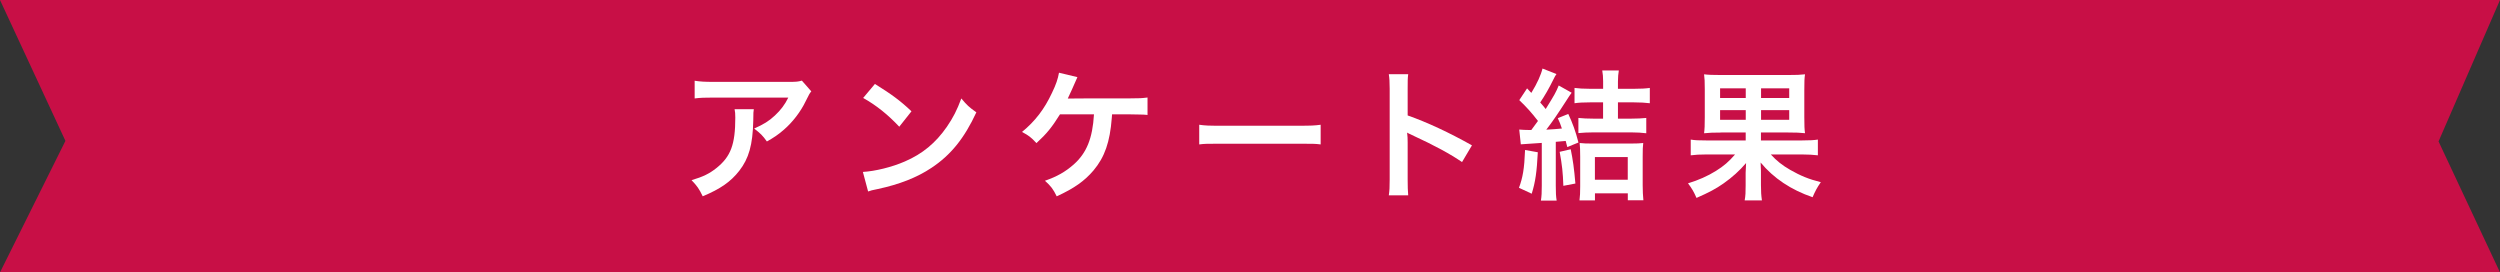
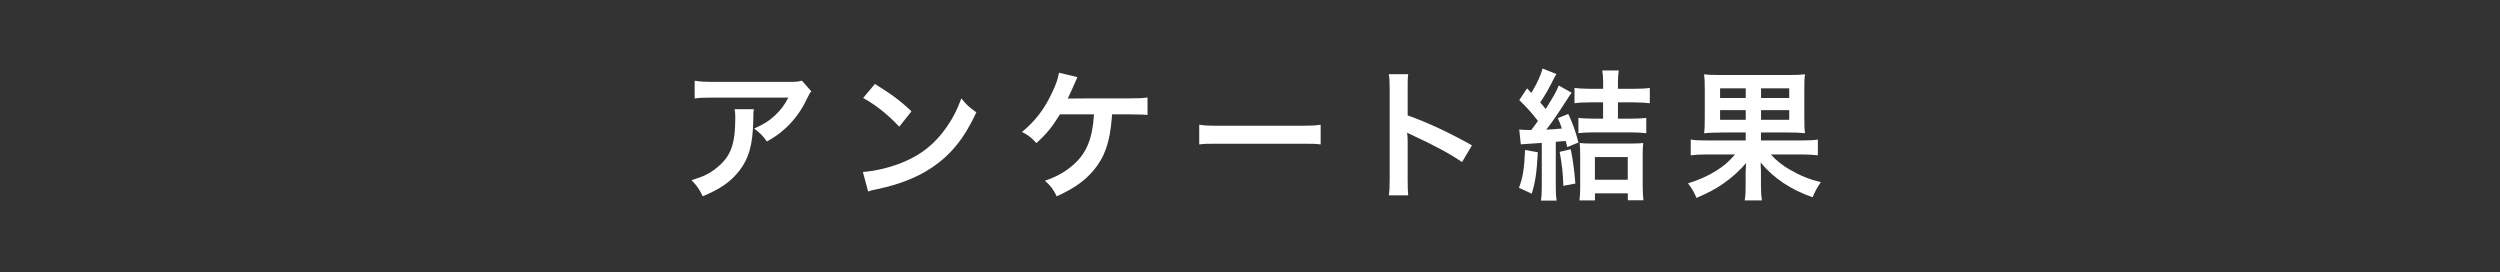
<svg xmlns="http://www.w3.org/2000/svg" id="_レイヤー_2" data-name="レイヤー 2" viewBox="0 0 458.9 50">
  <rect x="0" y="0" width="458.9" height="50" fill="#333333" stroke="none" />
  <defs>
    <style>
      .cls-1 {
        fill: #c80f46;
      }

      .cls-2 {
        fill: #fff;
      }
    </style>
  </defs>
  <g id="Design">
    <g>
-       <polygon class="cls-1" points="458.9 50 0 50 12.01 25.86 0 0 458.9 0 447.62 25.96 458.9 50" />
      <g>
        <path class="cls-2" d="M138.37,20.04c-.08.49-.08.52-.1,2.11-.1,4.45-.81,6.94-2.57,9.2-1.56,2-3.46,3.33-6.71,4.68-.68-1.4-1.01-1.87-2.05-2.96,2.11-.62,3.28-1.2,4.55-2.21,2.65-2.11,3.48-4.34,3.48-9.26,0-.78-.03-1.01-.13-1.56h3.54ZM148.93,16.76c-.36.44-.36.47-1.04,1.82-.91,1.92-2.42,3.87-4,5.23-1.04.91-1.9,1.48-3.12,2.16-.78-1.09-1.17-1.48-2.34-2.37,1.74-.78,2.73-1.38,3.8-2.39,1.07-.99,1.87-2.05,2.47-3.3h-13.65c-1.82,0-2.47.03-3.54.16v-3.25c.99.16,1.79.21,3.59.21h13.57c1.56,0,1.79-.03,2.52-.23l1.74,1.98Z" />
        <path class="cls-2" d="M158.39,31.56c2.24-.13,5.33-.88,7.7-1.92,3.25-1.4,5.67-3.41,7.72-6.37,1.14-1.66,1.87-3.09,2.65-5.2,1.01,1.22,1.43,1.61,2.76,2.55-2.21,4.76-4.68,7.83-8.24,10.19-2.65,1.77-5.88,3.04-9.91,3.9-1.04.21-1.12.23-1.72.44l-.96-3.59ZM160.6,15.41c3.09,1.92,4.71,3.12,6.71,5.02l-2.24,2.83c-2.08-2.21-4.21-3.93-6.63-5.28l2.16-2.57Z" />
        <path class="cls-2" d="M204.13,20.98q-.03.26-.05.68c-.34,4.42-1.3,7.18-3.35,9.62-1.66,1.95-3.54,3.28-6.76,4.76-.65-1.33-1.04-1.85-2.16-2.86,2.24-.78,3.74-1.64,5.28-2.99,2.37-2.11,3.46-4.78,3.72-9.2h-6.24c-1.51,2.42-2.45,3.56-4.32,5.28-.99-1.07-1.4-1.38-2.65-2.05,2.39-1.95,4.11-4.19,5.49-7.15.78-1.61,1.09-2.57,1.3-3.72l3.38.81q-.21.42-.99,2.24c-.21.47-.47,1.04-.78,1.69q.75-.03,11.36-.03c1.87,0,2.18-.03,3.28-.16v3.2q-.68-.08-1.59-.08c-.34,0-.91,0-1.72-.03h-3.2Z" />
        <path class="cls-2" d="M220.14,22.9c1.14.16,1.64.18,4.21.18h13.86c2.57,0,3.07-.03,4.21-.18v3.61c-1.04-.13-1.33-.13-4.24-.13h-13.81c-2.91,0-3.2,0-4.24.13v-3.61Z" />
        <path class="cls-2" d="M254.93,35.85c.13-.83.16-1.53.16-2.91v-16.67c0-1.27-.05-1.95-.16-2.65h3.56c-.1.78-.1,1.12-.1,2.73v4.84c3.56,1.25,7.64,3.15,11.8,5.49l-1.82,3.07c-2.16-1.48-4.86-2.96-9.2-4.97-.6-.29-.68-.31-.88-.44.08.73.1,1.04.1,1.77v6.86c0,1.35.03,2.03.1,2.89h-3.56Z" />
        <path class="cls-2" d="M282.28,27.94c-.18,3.59-.44,5.46-1.12,7.62l-2.34-1.09c.7-1.87.99-3.51,1.12-6.94l2.34.42ZM278.88,23.78c.7.05,1.04.08,1.72.08h.49c.65-.86.75-1.01,1.22-1.66-1.25-1.61-2.03-2.47-3.43-3.82l1.43-2.16.78.83c1.09-1.77,1.79-3.35,2.05-4.47l2.57,1.01c-.21.29-.31.47-.55.96-.86,1.74-1.56,2.96-2.44,4.26.44.49.54.62,1.01,1.2,1.69-2.73,1.85-3.02,2.39-4.32l2.37,1.33c-.34.47-.49.68-.91,1.35-1.59,2.47-2.6,3.95-3.74,5.43,1.27-.08,1.77-.1,2.86-.21-.29-.86-.39-1.12-.75-1.9l1.92-.78c.78,1.64,1.35,3.2,1.87,5.25l-2.05.83c-.13-.55-.18-.75-.29-1.12q-.81.08-1.82.16v8.06c0,1.3.03,1.9.16,2.73h-2.89c.13-.83.16-1.48.16-2.76v-7.83l-3.85.26-.29-2.73ZM288.32,27.4c.39,1.9.62,3.46.86,6.29l-2.21.42c-.08-2.39-.23-3.82-.68-6.24l2.03-.47ZM291.85,18.79c-1.22,0-2.08.05-2.83.16v-2.81c.78.1,1.59.16,2.86.16h2.39v-1.38c0-.75-.05-1.35-.16-1.98h3.04c-.1.62-.16,1.2-.16,2.03v1.33h2.96c1.27,0,2.11-.05,2.89-.16v2.81c-.78-.1-1.77-.16-2.89-.16h-2.96v2.99h2.39c1.17,0,2.03-.05,2.81-.13v2.81c-.83-.1-1.69-.16-2.78-.16h-6.92c-.94,0-1.95.05-2.76.13v-2.78c.78.08,1.66.13,2.81.13h1.72v-2.99h-2.42ZM292.76,36.79h-2.83c.1-.75.13-1.46.13-2.55v-5.49c0-1.3-.03-1.77-.1-2.5.65.08,1.33.1,2.31.1h7.07c1.09,0,1.72-.03,2.29-.1-.08.6-.1,1.27-.1,2.5v5.25c0,1.01.05,2,.13,2.76h-2.86v-1.27h-6.03v1.3ZM292.76,32.99h6.03v-4.16h-6.03v4.16Z" />
        <path class="cls-2" d="M315.95,24.33c-1.38,0-2.26.03-3.15.13.1-.75.13-1.4.13-2.96v-5.1c0-1.43-.03-2-.13-2.76.78.1,1.59.13,3.09.13h12.32c1.53,0,2.26-.03,3.12-.13-.11.7-.13,1.33-.13,2.96v4.89c0,1.64.03,2.24.13,2.96-.94-.1-1.66-.13-3.15-.13h-4.94v1.46h7.49c1.46,0,2.24-.05,2.96-.16v2.89c-.88-.1-1.74-.16-2.94-.16h-5.7c1.07,1.17,2.08,1.98,3.56,2.83,1.87,1.07,3.43,1.72,5.62,2.26-.7,1.01-1.04,1.66-1.51,2.76-3.95-1.35-7.15-3.48-9.54-6.37q0,.34.03.86c.03.39.03.73.03,1.01v2.26c0,1.25.05,1.92.18,2.83h-3.17c.16-.88.18-1.48.18-2.81v-2.26q.03-1.01.08-1.79c-1.2,1.4-2.52,2.6-4.11,3.72-1.48,1.04-2.68,1.66-4.99,2.68-.49-1.12-.83-1.72-1.56-2.68,1.85-.55,3.64-1.35,5.1-2.26,1.51-.94,2.39-1.72,3.54-3.04h-5.23c-1.25,0-2.05.05-2.91.16v-2.89c.75.13,1.46.16,2.91.16h7.18v-1.46h-4.5ZM315.74,16.22v1.77h4.71v-1.77h-4.71ZM315.74,20.22v1.77h4.71v-1.77h-4.71ZM323.26,17.99h5.17v-1.77h-5.17v1.77ZM323.26,21.99h5.17v-1.77h-5.17v1.77Z" />
      </g>
    </g>
  </g>
</svg>